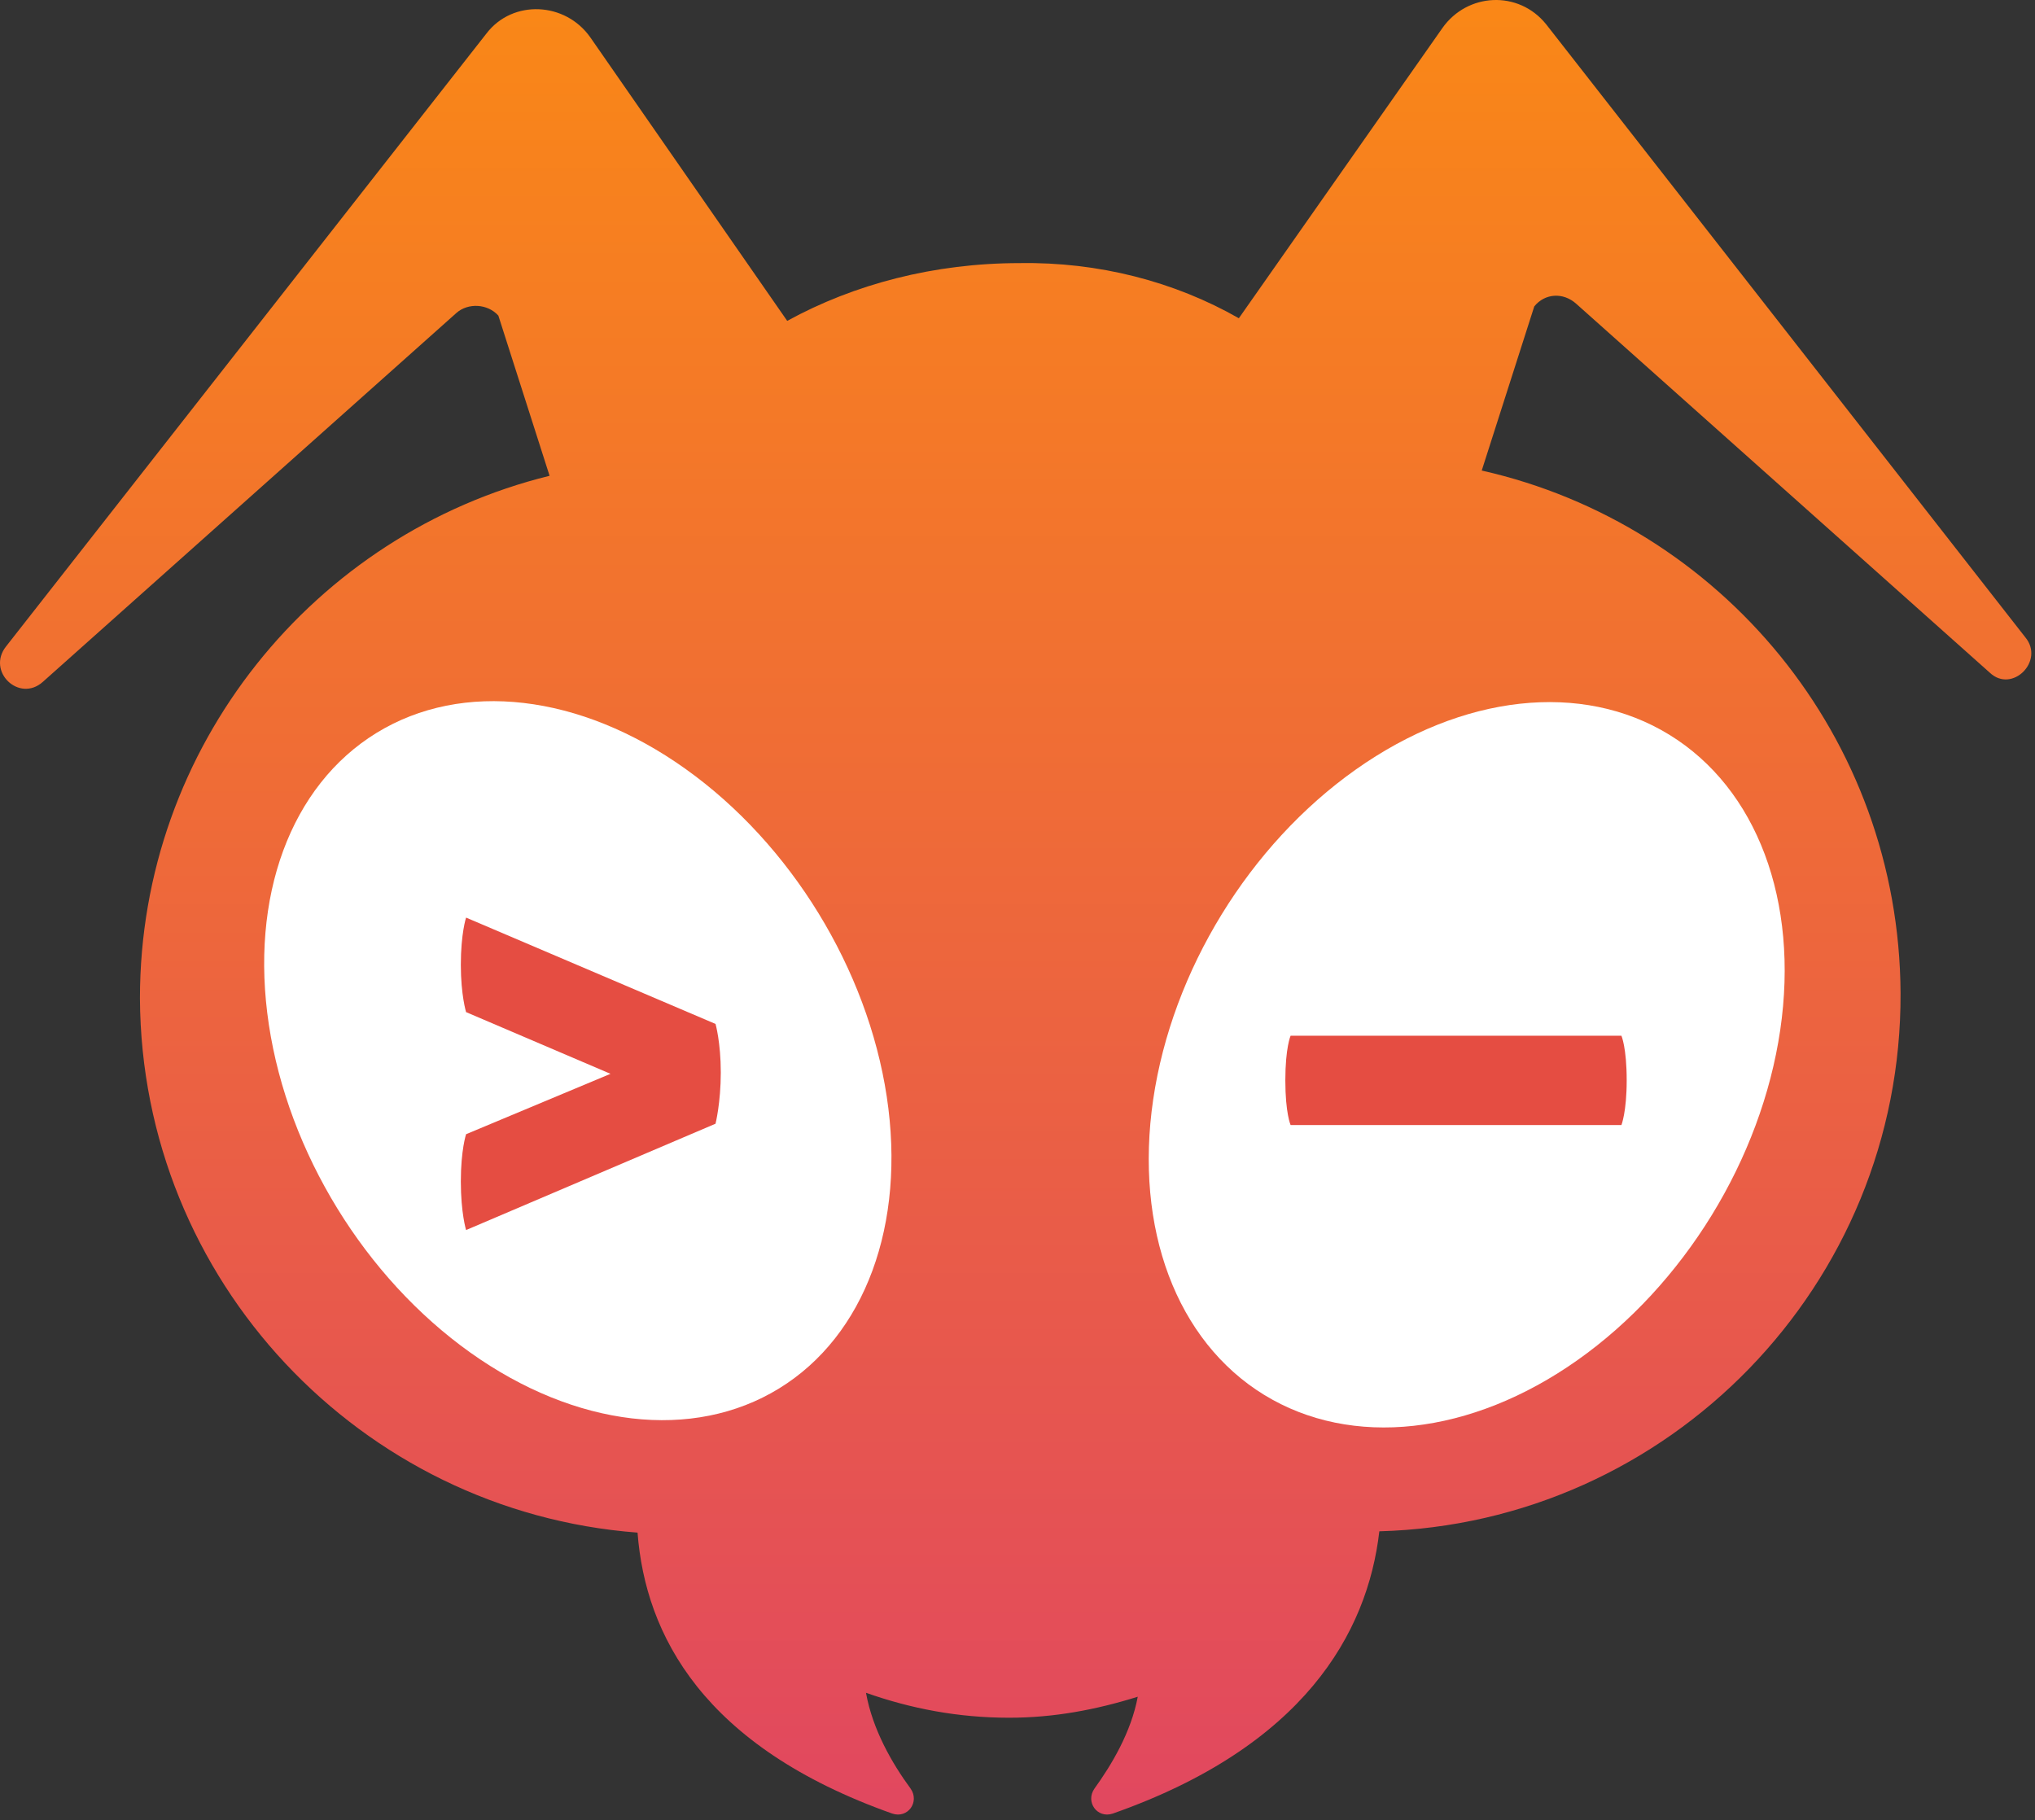
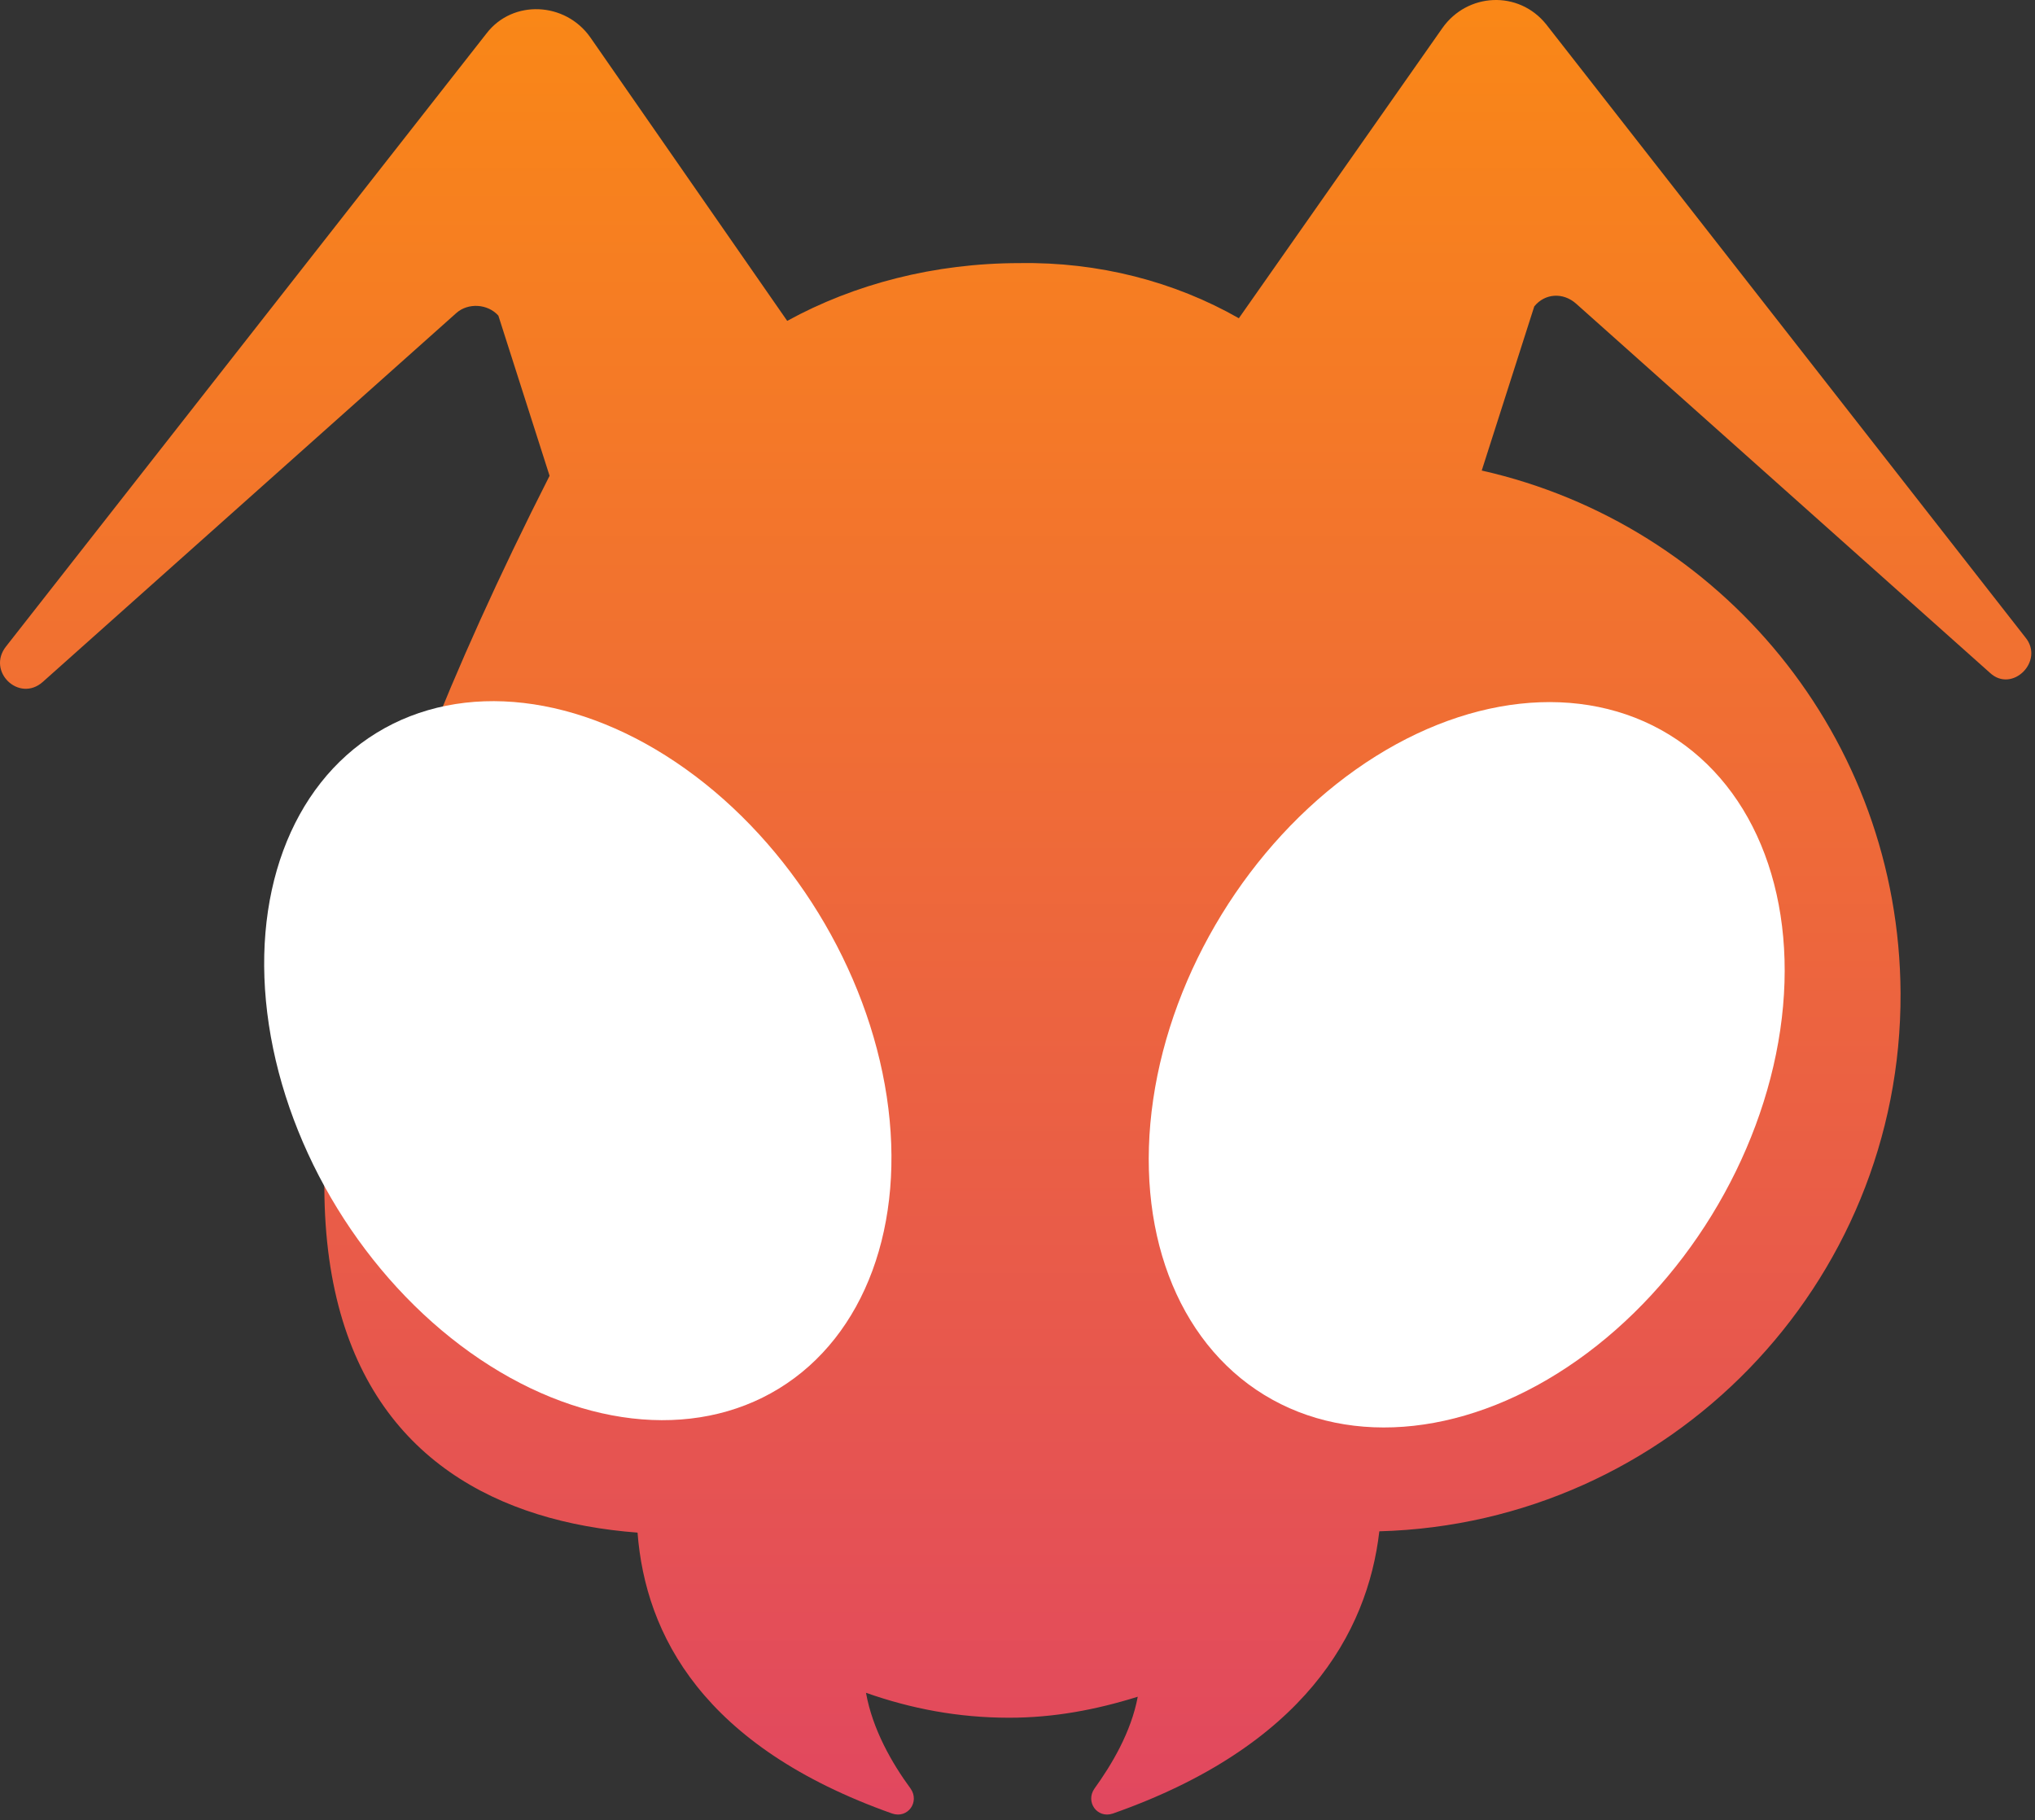
<svg xmlns="http://www.w3.org/2000/svg" width="256px" height="229px" viewBox="0 0 256 229" version="1.1" preserveAspectRatio="xMidYMid">
  <rect x="0" y="0" width="256" height="229" fill="#333333" stroke="none" />
  <defs>
    <linearGradient x1="49.942%" y1="100.04%" x2="49.942%" y2="-0.028%" id="linearGradient-1">
      <stop stop-color="#E14760" offset="0%" />
      <stop stop-color="#FA8816" offset="100%" />
    </linearGradient>
  </defs>
  <g>
-     <path d="M254.777,80.172 L194.493,3.042 C191.025,-1.252 184.583,-0.922 181.445,3.538 L155.845,40.038 C147.752,35.414 138.173,32.936 128.263,33.101 C117.528,33.101 107.453,35.744 99.03,40.369 L74.256,4.694 C71.118,0.234 64.511,-0.096 61.208,4.198 L0.759,81.329 C-1.718,84.467 2.411,88.431 5.383,85.788 L57.409,39.378 C58.896,38.056 61.373,38.221 62.694,39.708 L69.136,59.858 C39.572,67.125 17.605,93.881 17.605,125.592 C17.771,161.101 45.352,190.17 80.202,192.812 C81.192,205.695 88.46,219.734 112.243,228.157 C114.225,228.818 115.711,226.671 114.555,225.019 C112.243,221.881 109.765,217.587 108.94,212.962 C114.555,214.944 120.501,216.1 126.942,216.1 C132.558,216.1 137.843,215.109 143.128,213.458 C142.302,217.917 139.825,222.046 137.678,225.019 C136.522,226.671 138.008,228.818 139.99,228.157 C163.938,219.734 172.031,205.53 173.518,192.647 C210.018,191.656 239.252,161.597 239.087,124.931 C238.922,92.725 216.46,65.969 186.4,59.197 L193.007,38.552 C194.328,36.9 196.64,36.735 198.292,38.221 L250.318,84.632 C253.125,87.274 257.254,83.145 254.777,80.172 L254.777,80.172 Z" fill="url(#linearGradient-1)" />
+     <path d="M254.777,80.172 L194.493,3.042 C191.025,-1.252 184.583,-0.922 181.445,3.538 L155.845,40.038 C147.752,35.414 138.173,32.936 128.263,33.101 C117.528,33.101 107.453,35.744 99.03,40.369 L74.256,4.694 C71.118,0.234 64.511,-0.096 61.208,4.198 L0.759,81.329 C-1.718,84.467 2.411,88.431 5.383,85.788 L57.409,39.378 C58.896,38.056 61.373,38.221 62.694,39.708 L69.136,59.858 C17.771,161.101 45.352,190.17 80.202,192.812 C81.192,205.695 88.46,219.734 112.243,228.157 C114.225,228.818 115.711,226.671 114.555,225.019 C112.243,221.881 109.765,217.587 108.94,212.962 C114.555,214.944 120.501,216.1 126.942,216.1 C132.558,216.1 137.843,215.109 143.128,213.458 C142.302,217.917 139.825,222.046 137.678,225.019 C136.522,226.671 138.008,228.818 139.99,228.157 C163.938,219.734 172.031,205.53 173.518,192.647 C210.018,191.656 239.252,161.597 239.087,124.931 C238.922,92.725 216.46,65.969 186.4,59.197 L193.007,38.552 C194.328,36.9 196.64,36.735 198.292,38.221 L250.318,84.632 C253.125,87.274 257.254,83.145 254.777,80.172 L254.777,80.172 Z" fill="url(#linearGradient-1)" />
    <ellipse fill="#FFFFFF" transform="translate(72.688, 133.438) rotate(58.445) translate(-72.688, -133.438) " cx="72.688" cy="133.438" rx="48.39" ry="35.508" />
-     <path d="M58.632,154.747 C58.632,154.747 57.972,152.6 57.972,148.636 C57.972,144.672 58.632,142.69 58.632,142.69 L76.8,135.093 L58.632,127.33 C58.632,127.33 57.972,125.183 57.972,121.385 C57.972,117.421 58.632,115.439 58.632,115.439 L90.013,128.817 C90.013,128.817 90.674,131.129 90.674,134.928 C90.674,138.726 90.013,141.369 90.013,141.369 L58.632,154.747 L58.632,154.747 Z" fill="#E54D42" />
    <ellipse fill="#FFFFFF" transform="translate(184.51, 133.956) rotate(-58.445) translate(-184.51, -133.956) " cx="184.51" cy="133.956" rx="48.721" ry="36.169" />
-     <path d="M162.354,141.534 C162.354,141.534 161.693,140.048 161.693,135.919 C161.693,131.79 162.354,130.303 162.354,130.303 L203.974,130.303 C203.974,130.303 204.635,131.79 204.635,135.919 C204.635,139.883 203.974,141.534 203.974,141.534 L162.354,141.534 L162.354,141.534 Z" fill="#E54D42" />
  </g>
</svg>